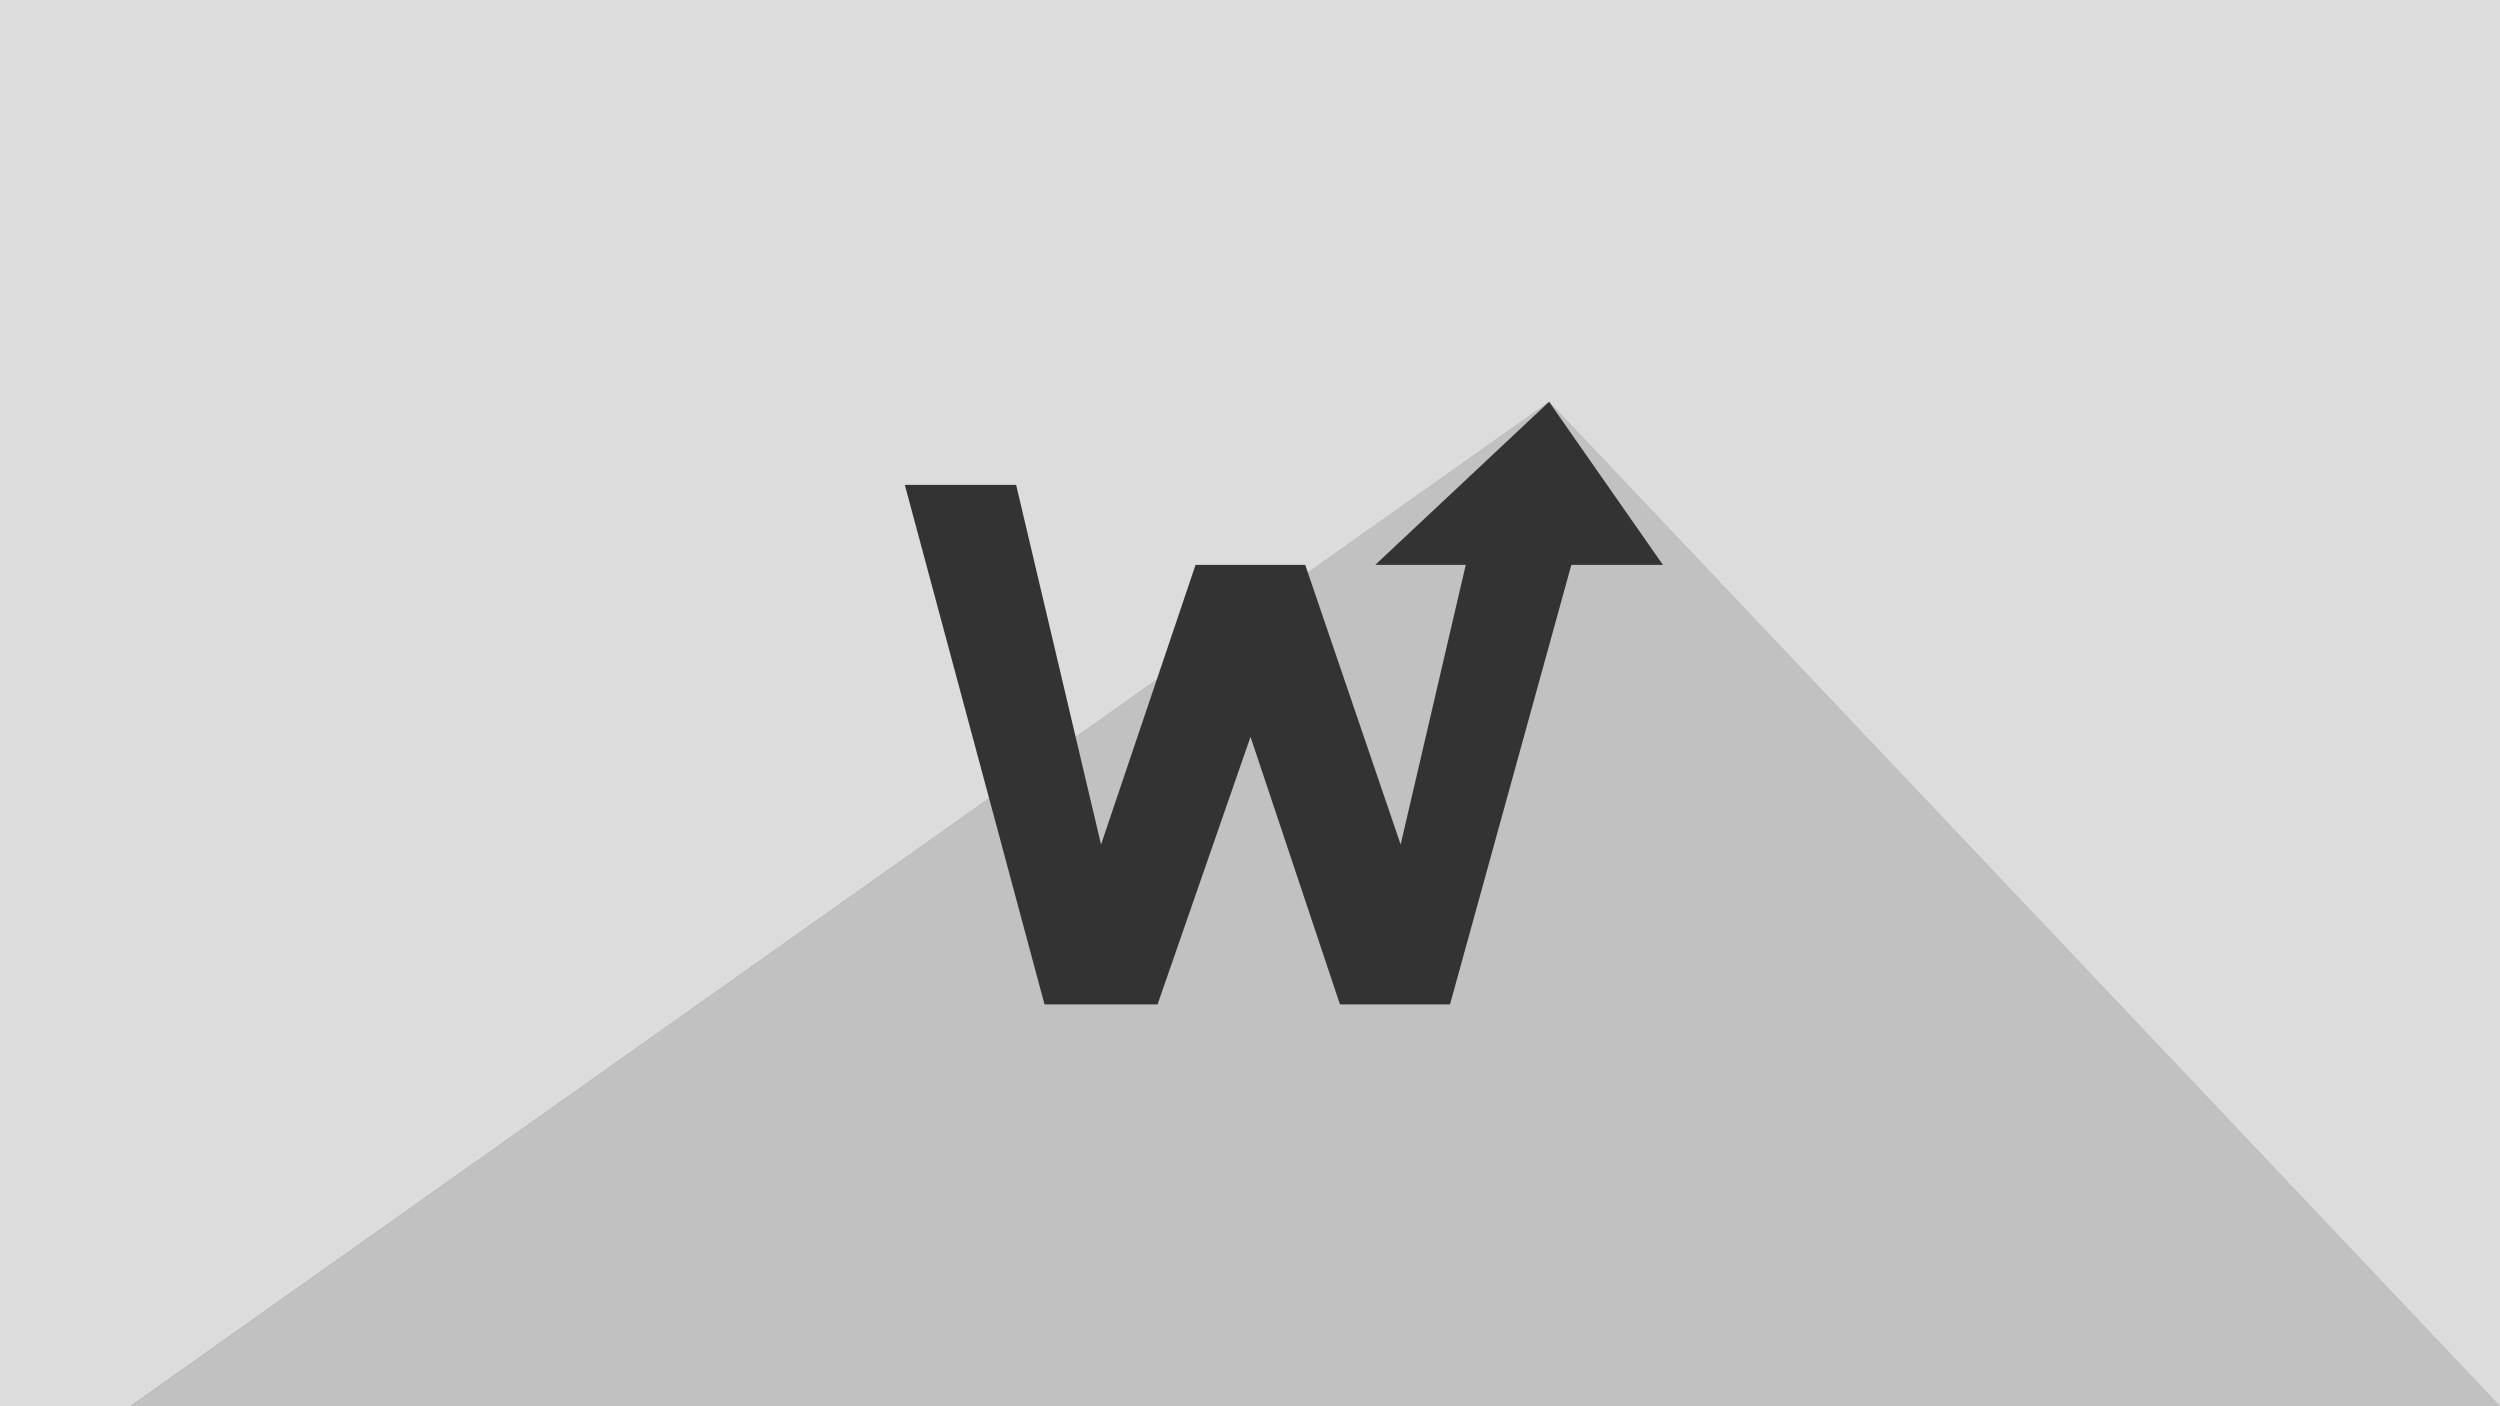
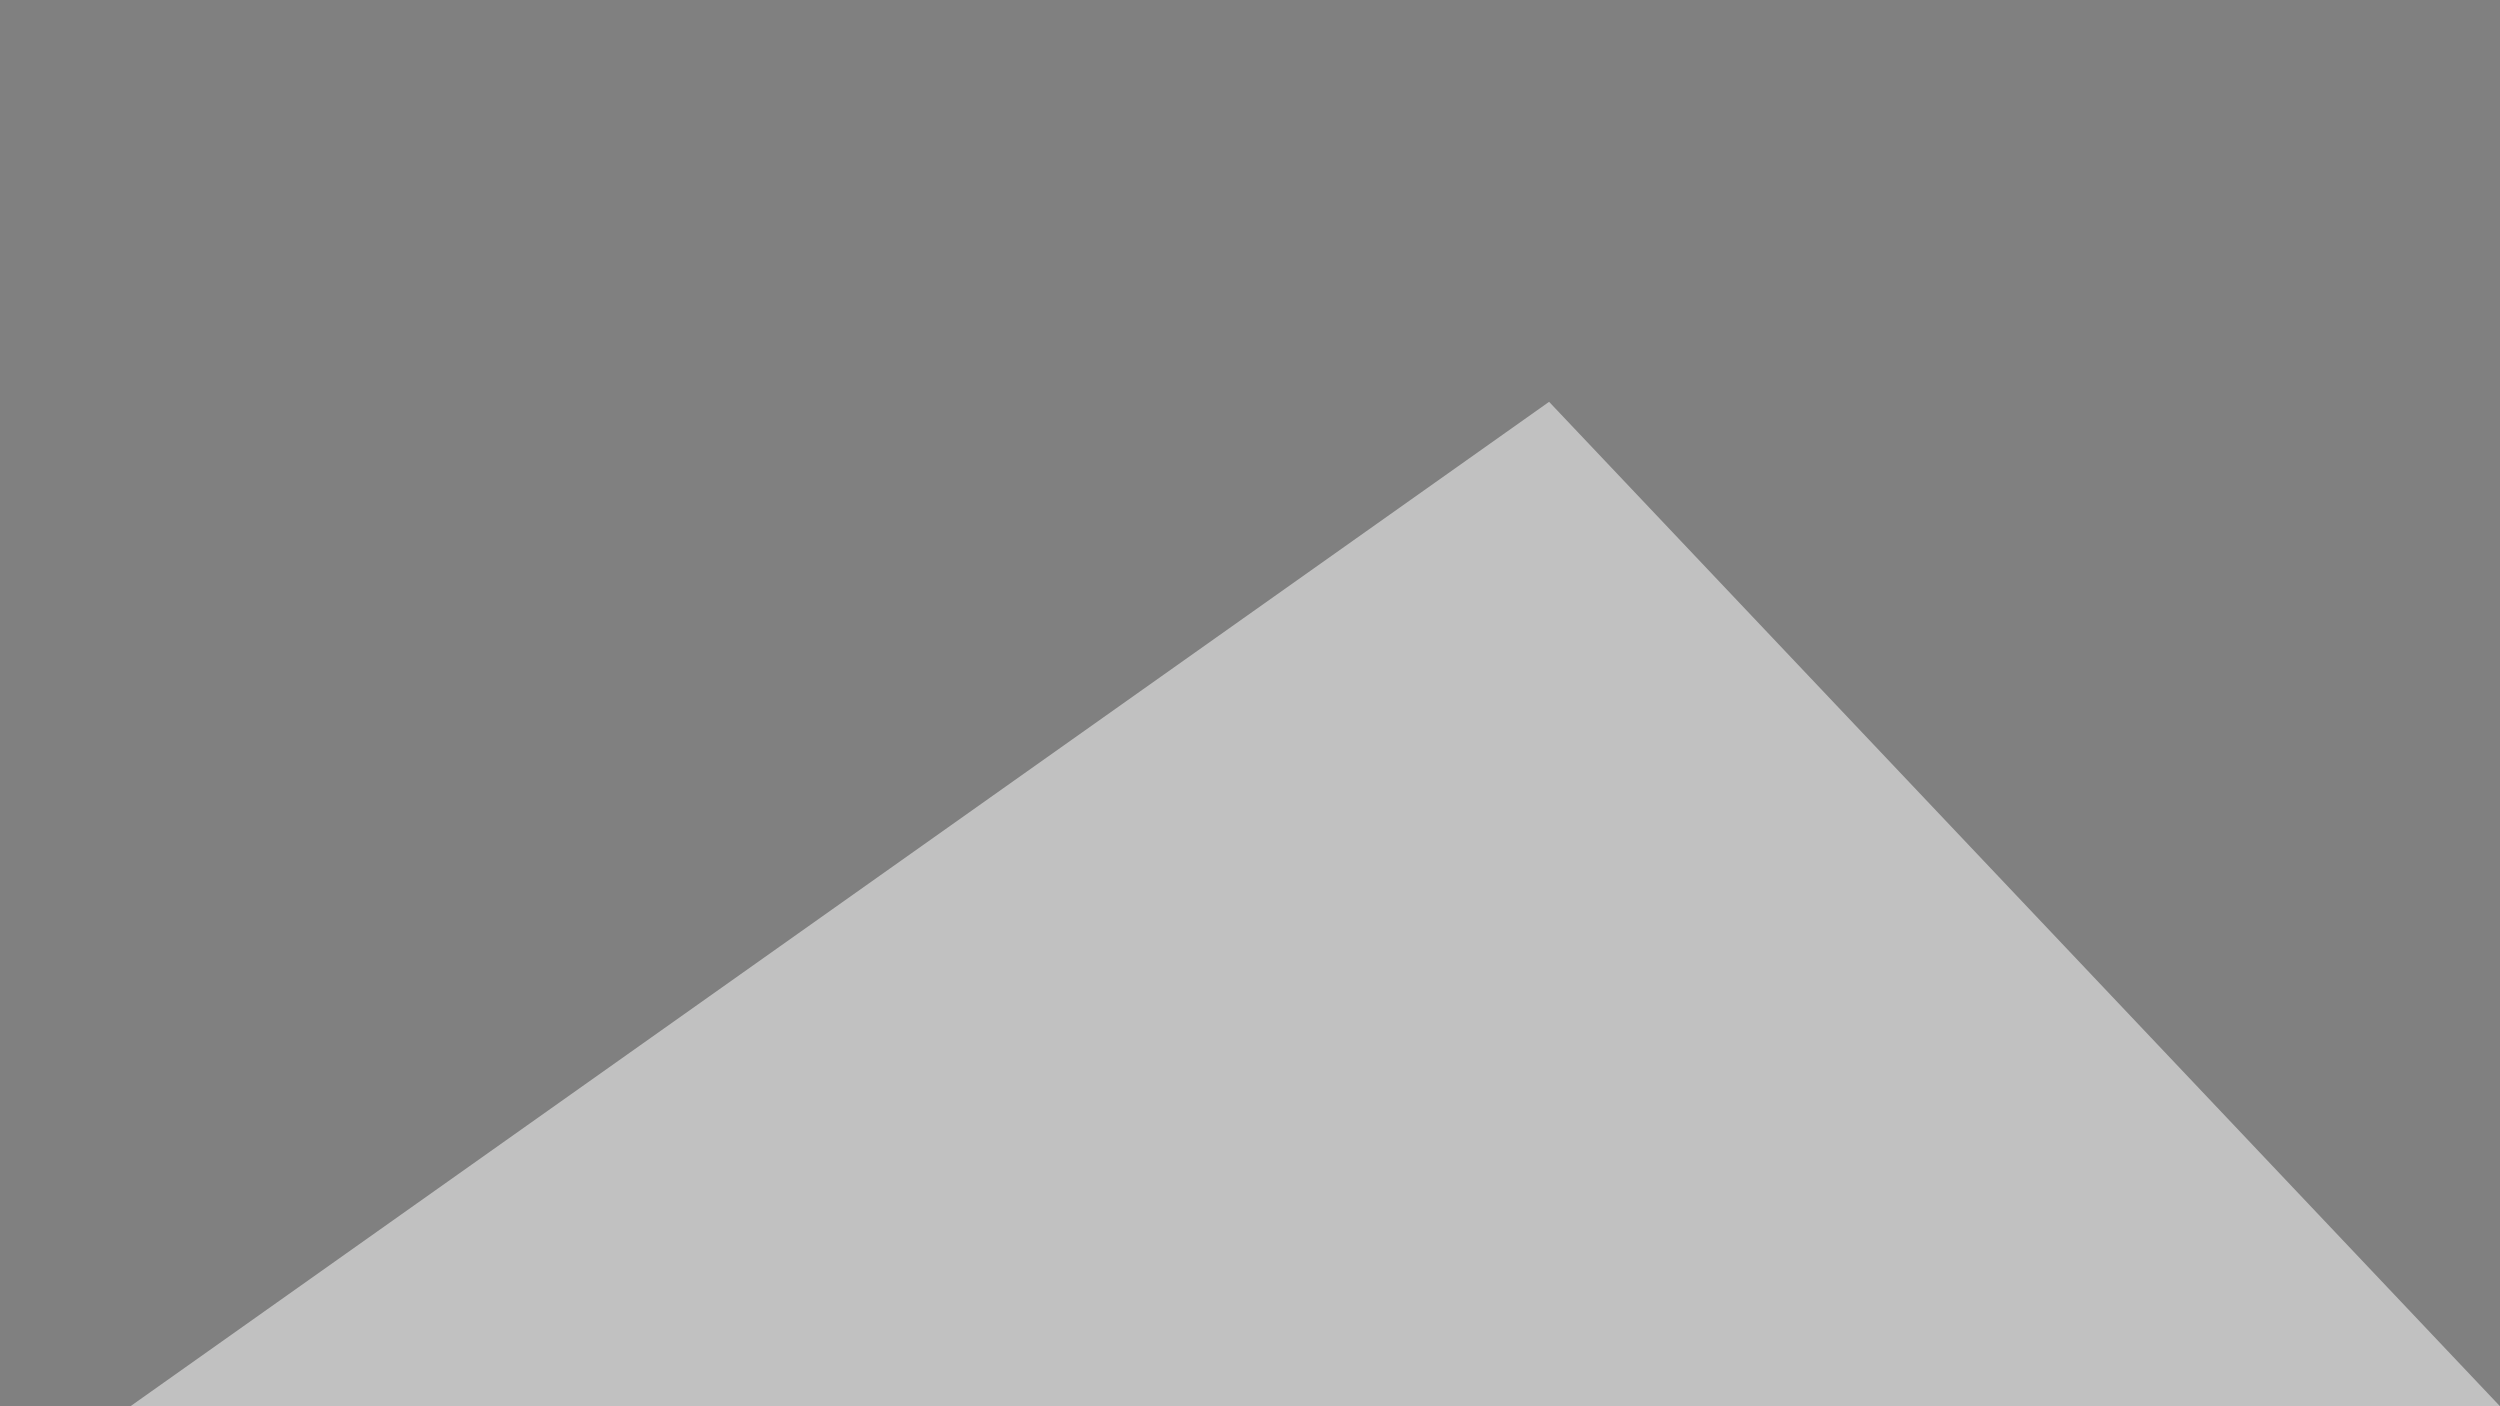
<svg xmlns="http://www.w3.org/2000/svg" aria-labelledby="title description" viewBox="0 0 1920 1080" xml:lang="en">
  <rect x="0" y="0" width="1920" height="1080" fill="#808080" stroke="none" />
  <title id="title">Webmention</title>
  <desc id="desc">The Webmention logo.</desc>
-   <path d="M0 0h1920v1080l-730.3-771.4L100 1080H0z" fill="#e6e6e6" fill-opacity=".9" />
  <path d="M1189.7 308.6L1920 1080l-1820 .1z" fill="#ececec" fill-opacity=".6" />
-   <path d="M694.9 372.4h85.5l65.2 276.2 72.6-214.8h84.2l73.3 214.8 50-214.8h-69.5l133.5-125.2 87.4 125.2h-70.3l-93.2 337.6h-84.5l-68.7-205.5L889 771.4h-86.8z" fill="#333" />
</svg>